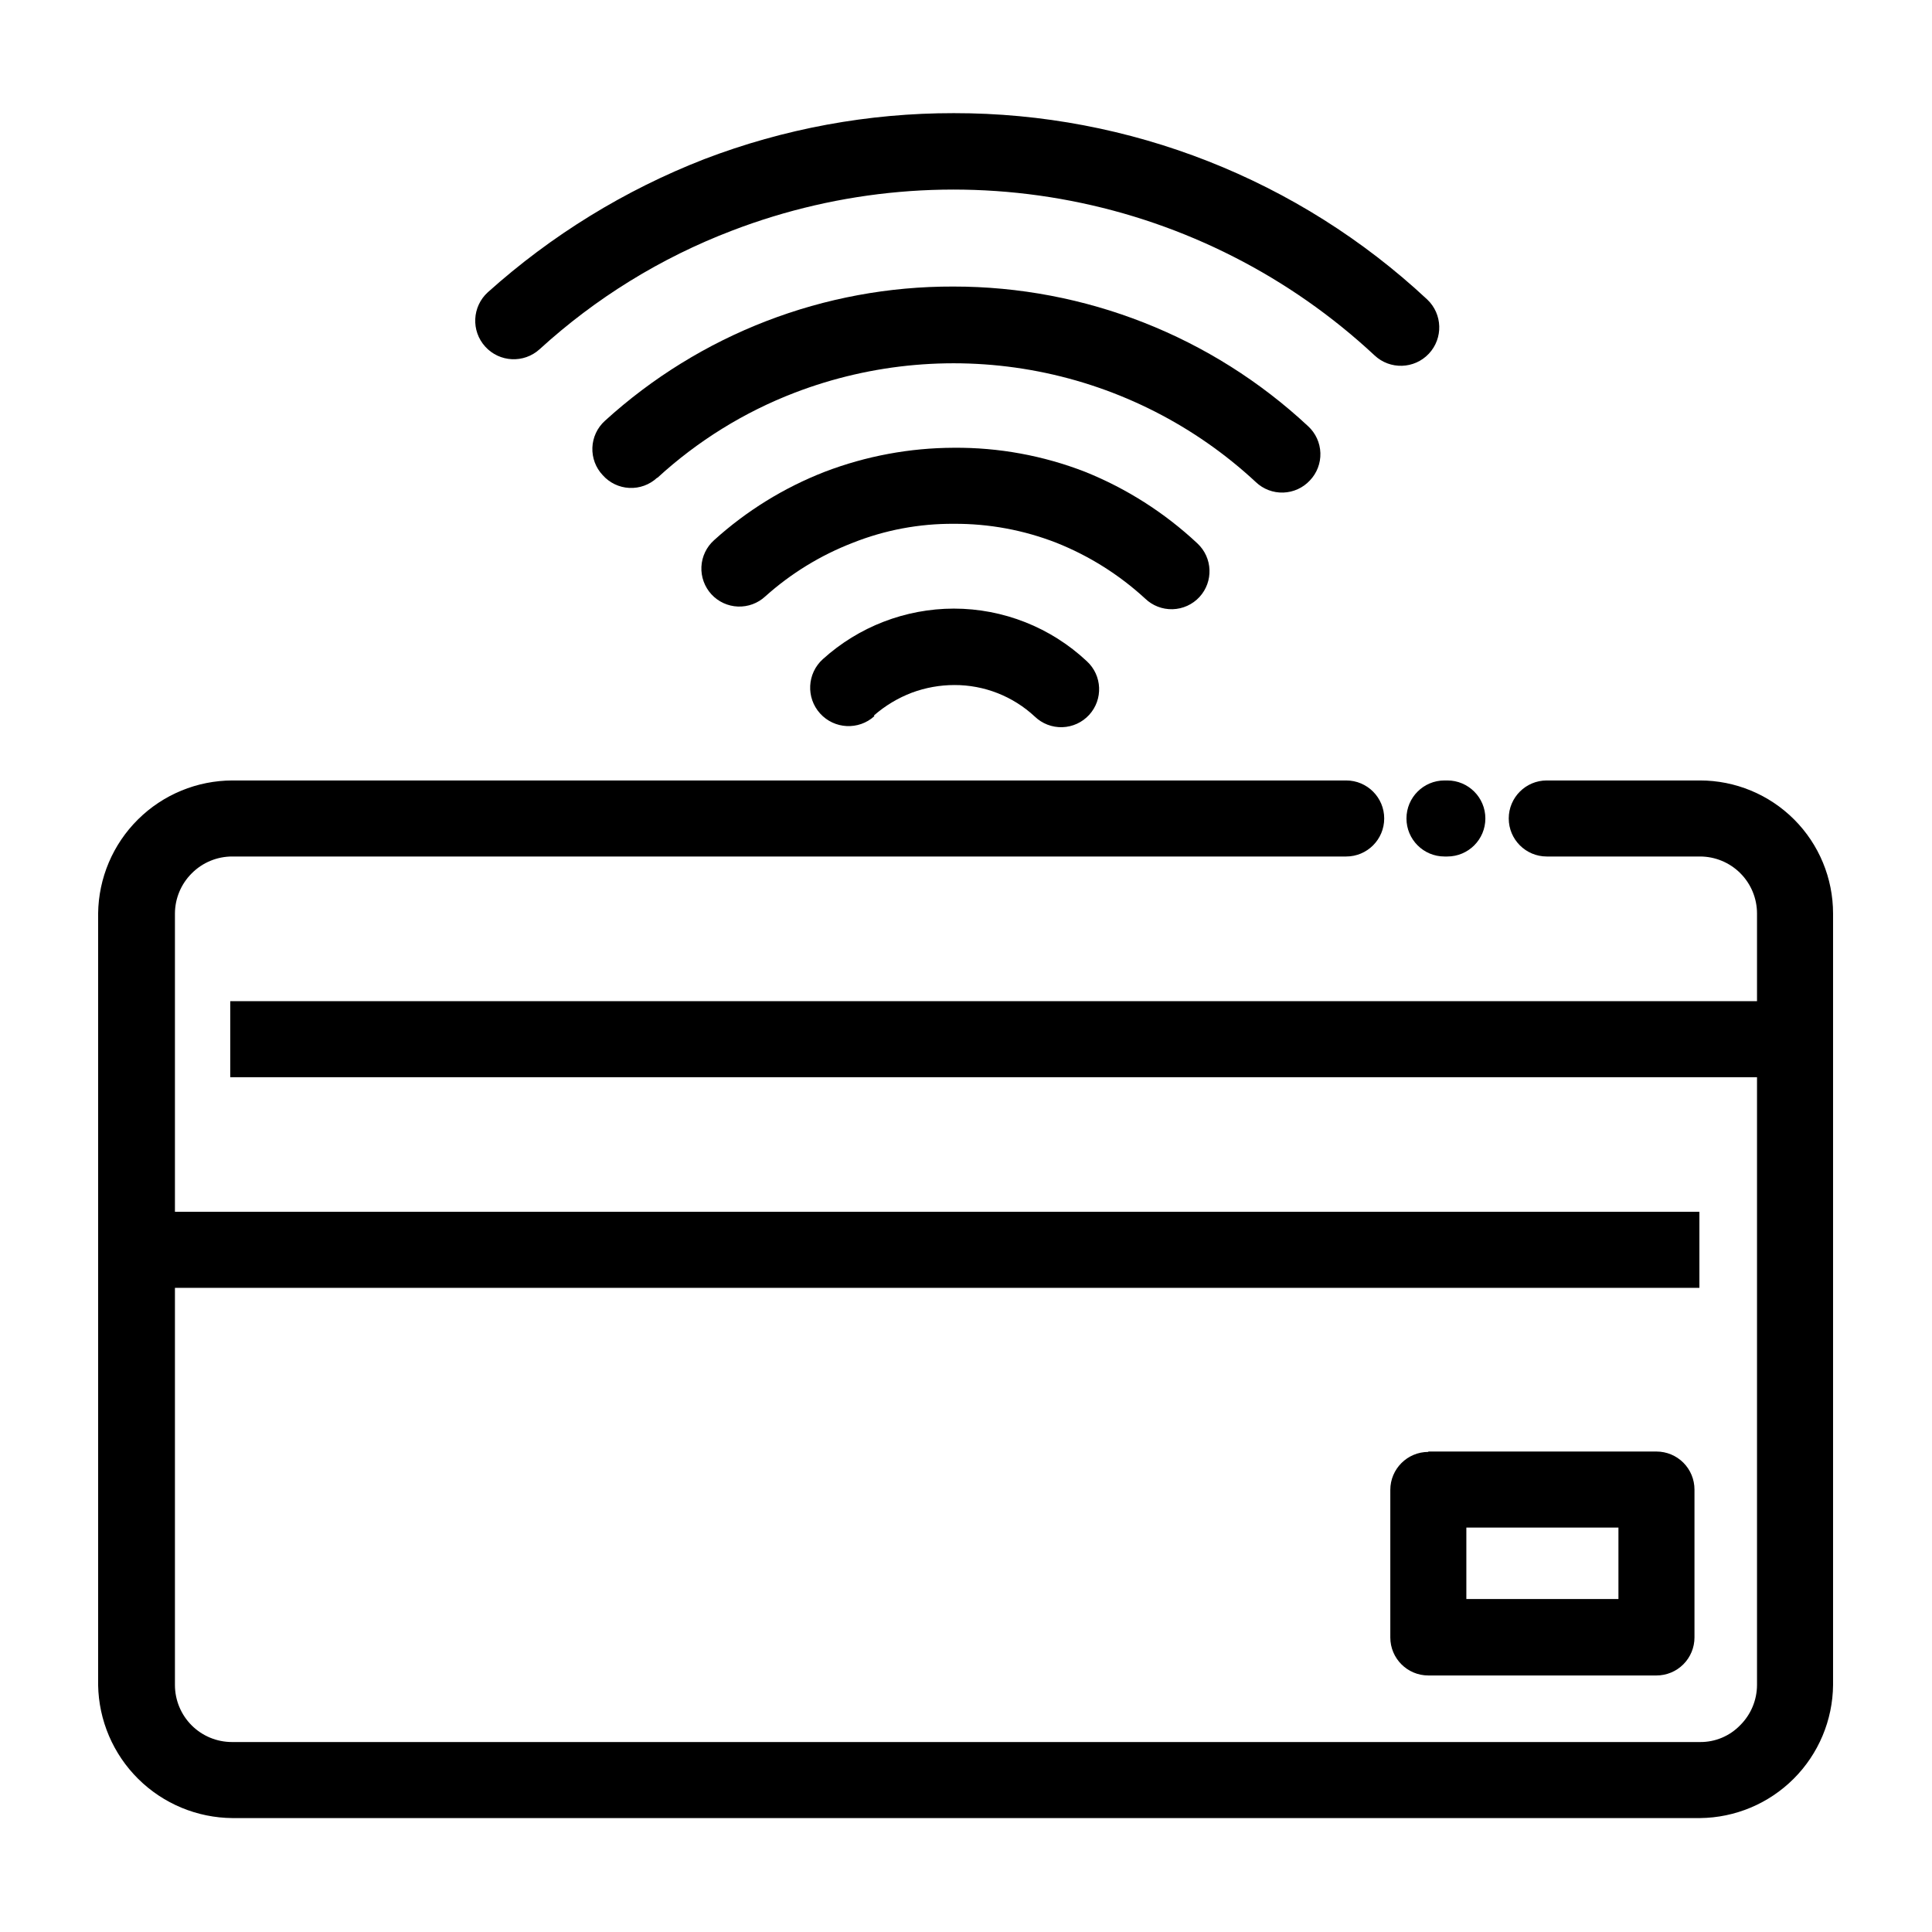
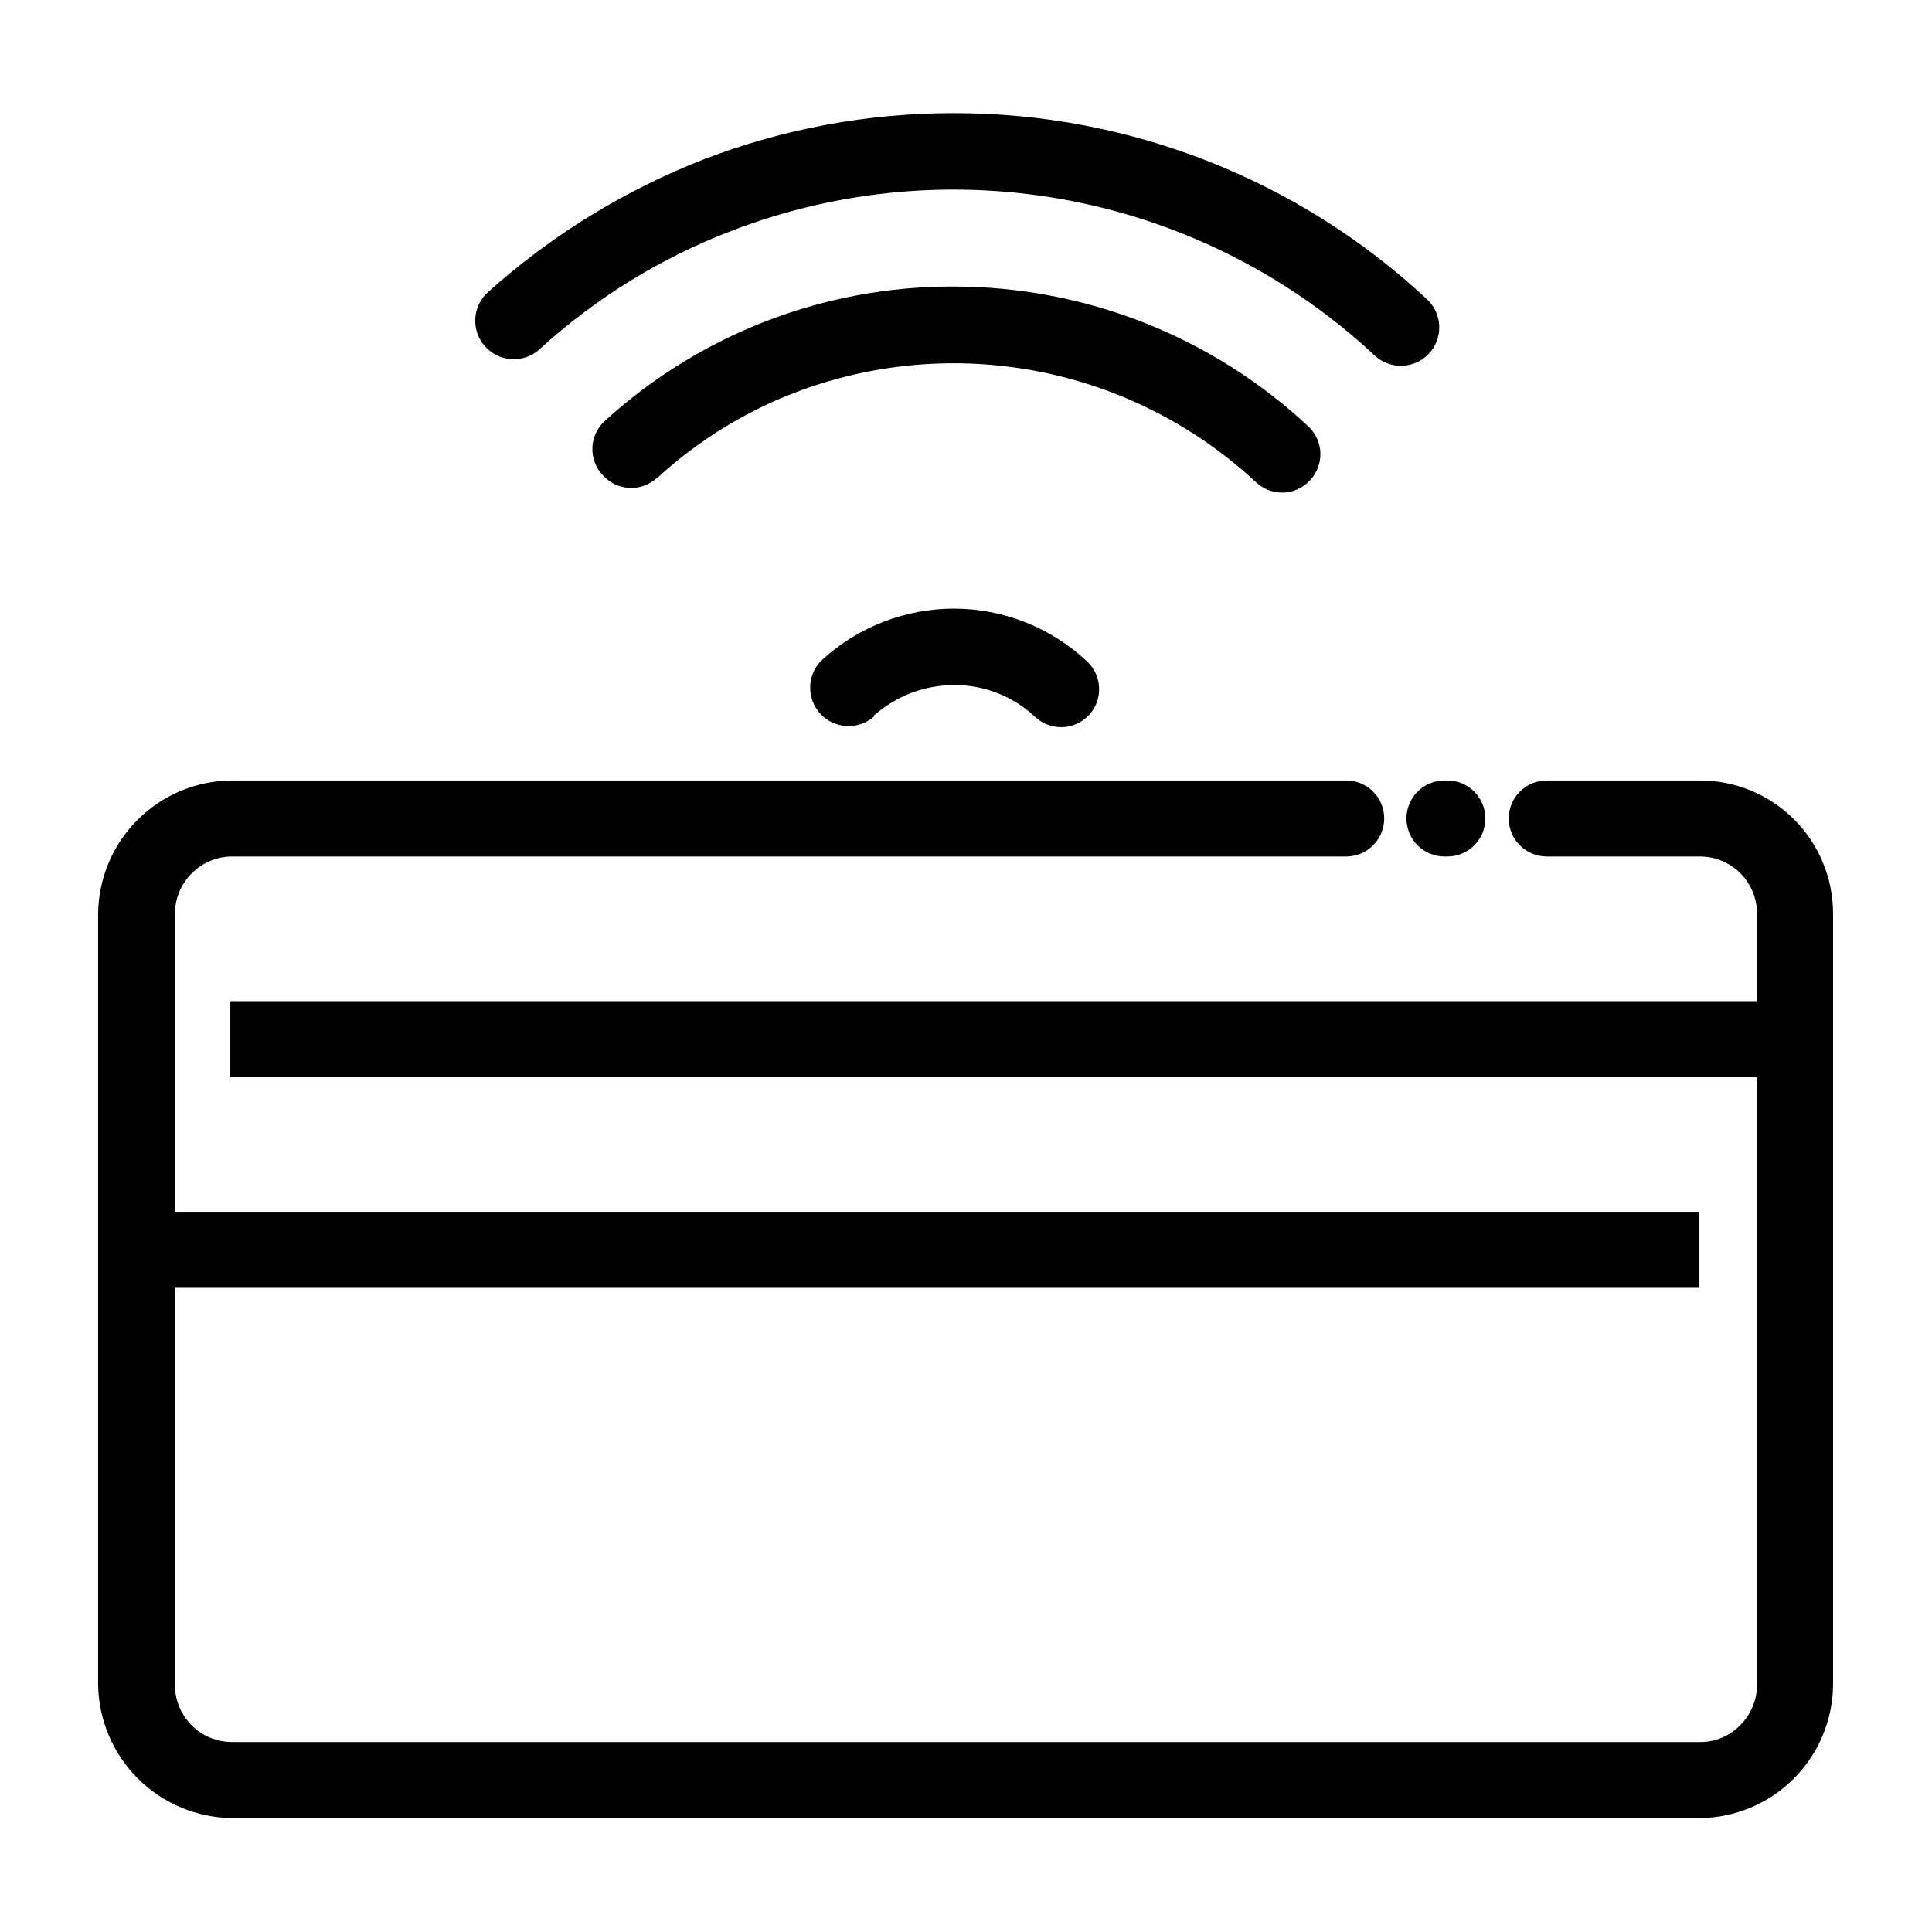
<svg xmlns="http://www.w3.org/2000/svg" fill="#000000" width="800px" height="800px" version="1.1" viewBox="144 144 512 512">
  <g>
    <path d="m286.99 236.56c-4.172 3.785-10.621 3.469-14.406-0.707-3.785-4.172-3.469-10.621 0.703-14.406 16.836-15.109 36.258-27.055 57.336-35.266 21.113-8.09 43.539-12.223 66.148-12.195 46.566-0.051 91.41 17.598 125.45 49.375 4.09 3.852 4.281 10.293 0.43 14.383-3.856 4.09-10.297 4.281-14.387 0.43-22.438-20.91-50.297-35.094-80.406-40.938-30.105-5.844-61.25-3.109-89.879 7.887-18.82 7.184-36.117 17.848-50.988 31.438z" />
    <path d="m318.13 270.62c-1.988 1.848-4.641 2.816-7.352 2.684-2.715-0.133-5.258-1.355-7.059-3.391-1.852-1.965-2.836-4.594-2.731-7.293 0.105-2.703 1.289-5.246 3.285-7.066 25.246-23.004 58.195-35.715 92.348-35.617 34.918-0.027 68.539 13.207 94.062 37.031 1.984 1.832 3.148 4.383 3.234 7.082 0.086 2.699-0.914 5.32-2.781 7.273-1.828 1.969-4.371 3.125-7.059 3.211-2.688 0.086-5.297-0.906-7.25-2.758-16.105-14.98-36.094-25.148-57.691-29.344-21.594-4.195-43.934-2.25-64.48 5.617-13.453 5.164-25.812 12.824-36.426 22.57z" />
-     <path d="m346.8 302.06c-1.965 1.82-4.57 2.785-7.246 2.68-2.672-0.102-5.195-1.266-7.012-3.234-1.832-1.988-2.793-4.629-2.66-7.328 0.133-2.699 1.348-5.234 3.363-7.031 8.602-7.789 18.559-13.934 29.375-18.137 10.906-4.164 22.48-6.316 34.156-6.348 11.867-0.098 23.648 2.059 34.715 6.348 11.035 4.426 21.148 10.867 29.824 18.992 4.062 3.777 4.312 10.129 0.555 14.211-1.844 1.992-4.41 3.156-7.121 3.234-2.711 0.074-5.34-0.945-7.289-2.832-6.863-6.309-14.816-11.312-23.477-14.762-8.668-3.383-17.902-5.094-27.207-5.039-9.176-0.062-18.273 1.648-26.801 5.039-8.523 3.297-16.375 8.109-23.176 14.207z" />
-     <path d="m375.71 333.8c-4.172 3.769-10.613 3.445-14.383-0.73-3.769-4.172-3.445-10.613 0.73-14.383 9.512-8.609 21.883-13.383 34.711-13.402 13.102 0 25.715 4.992 35.266 13.957 4.082 3.762 4.352 10.113 0.605 14.207-1.832 2-4.394 3.176-7.109 3.262-2.711 0.086-5.344-0.93-7.297-2.809-5.785-5.394-13.406-8.383-21.312-8.363-3.836 0.004-7.641 0.688-11.234 2.016-3.691 1.402-7.102 3.449-10.078 6.047z" />
+     <path d="m375.71 333.8c-4.172 3.769-10.613 3.445-14.383-0.73-3.769-4.172-3.445-10.613 0.73-14.383 9.512-8.609 21.883-13.383 34.711-13.402 13.102 0 25.715 4.992 35.266 13.957 4.082 3.762 4.352 10.113 0.605 14.207-1.832 2-4.394 3.176-7.109 3.262-2.711 0.086-5.344-0.93-7.297-2.809-5.785-5.394-13.406-8.383-21.312-8.363-3.836 0.004-7.641 0.688-11.234 2.016-3.691 1.402-7.102 3.449-10.078 6.047" />
    <path d="m553.91 370.98c-5.566 0-10.078-4.512-10.078-10.078 0-5.562 4.512-10.074 10.078-10.074h40.605c9.352 0 18.324 3.715 24.938 10.328s10.328 15.582 10.328 24.938v204.45c-0.09 9.324-3.836 18.242-10.43 24.836s-15.512 10.34-24.836 10.43h-388.89c-9.367-0.062-18.336-3.789-24.992-10.379-6.656-6.59-10.469-15.52-10.629-24.887v-204.45c0.109-9.383 3.906-18.344 10.574-24.945 6.664-6.602 15.664-10.309 25.047-10.32h295.13c5.562 0 10.074 4.512 10.074 10.074 0 5.566-4.512 10.078-10.074 10.078h-295.13c-4.066-0.023-7.973 1.59-10.832 4.484-2.824 2.816-4.418 6.641-4.434 10.629v204.45c0 4.008 1.594 7.852 4.426 10.688 2.836 2.836 6.68 4.426 10.688 4.426h389.04c4.027 0.043 7.891-1.582 10.68-4.484 2.824-2.816 4.418-6.641 4.434-10.629v-204.45c0-4.008-1.59-7.852-4.426-10.688-2.836-2.836-6.68-4.426-10.688-4.426zm-27.105 0c-5.566 0-10.078-4.512-10.078-10.078 0-5.562 4.512-10.074 10.078-10.074h0.754c5.566 0 10.078 4.512 10.078 10.074 0 5.566-4.512 10.078-10.078 10.078z" />
    <path d="m205.02 409.32h414.84v20.152h-414.84zm389.34 75.973h-414.13v-20.152h414.13z" />
-     <path d="m522.52 528.67h60.457c2.676 0 5.238 1.062 7.125 2.949 1.891 1.891 2.953 4.453 2.953 7.125v39.199c0 2.672-1.062 5.234-2.953 7.125-1.887 1.887-4.449 2.949-7.125 2.949h-60.457c-5.562 0-10.074-4.512-10.074-10.074v-39.098c0-5.562 4.512-10.074 10.074-10.074zm50.383 20.152h-40.305v18.941h40.305z" />
  </g>
</svg>